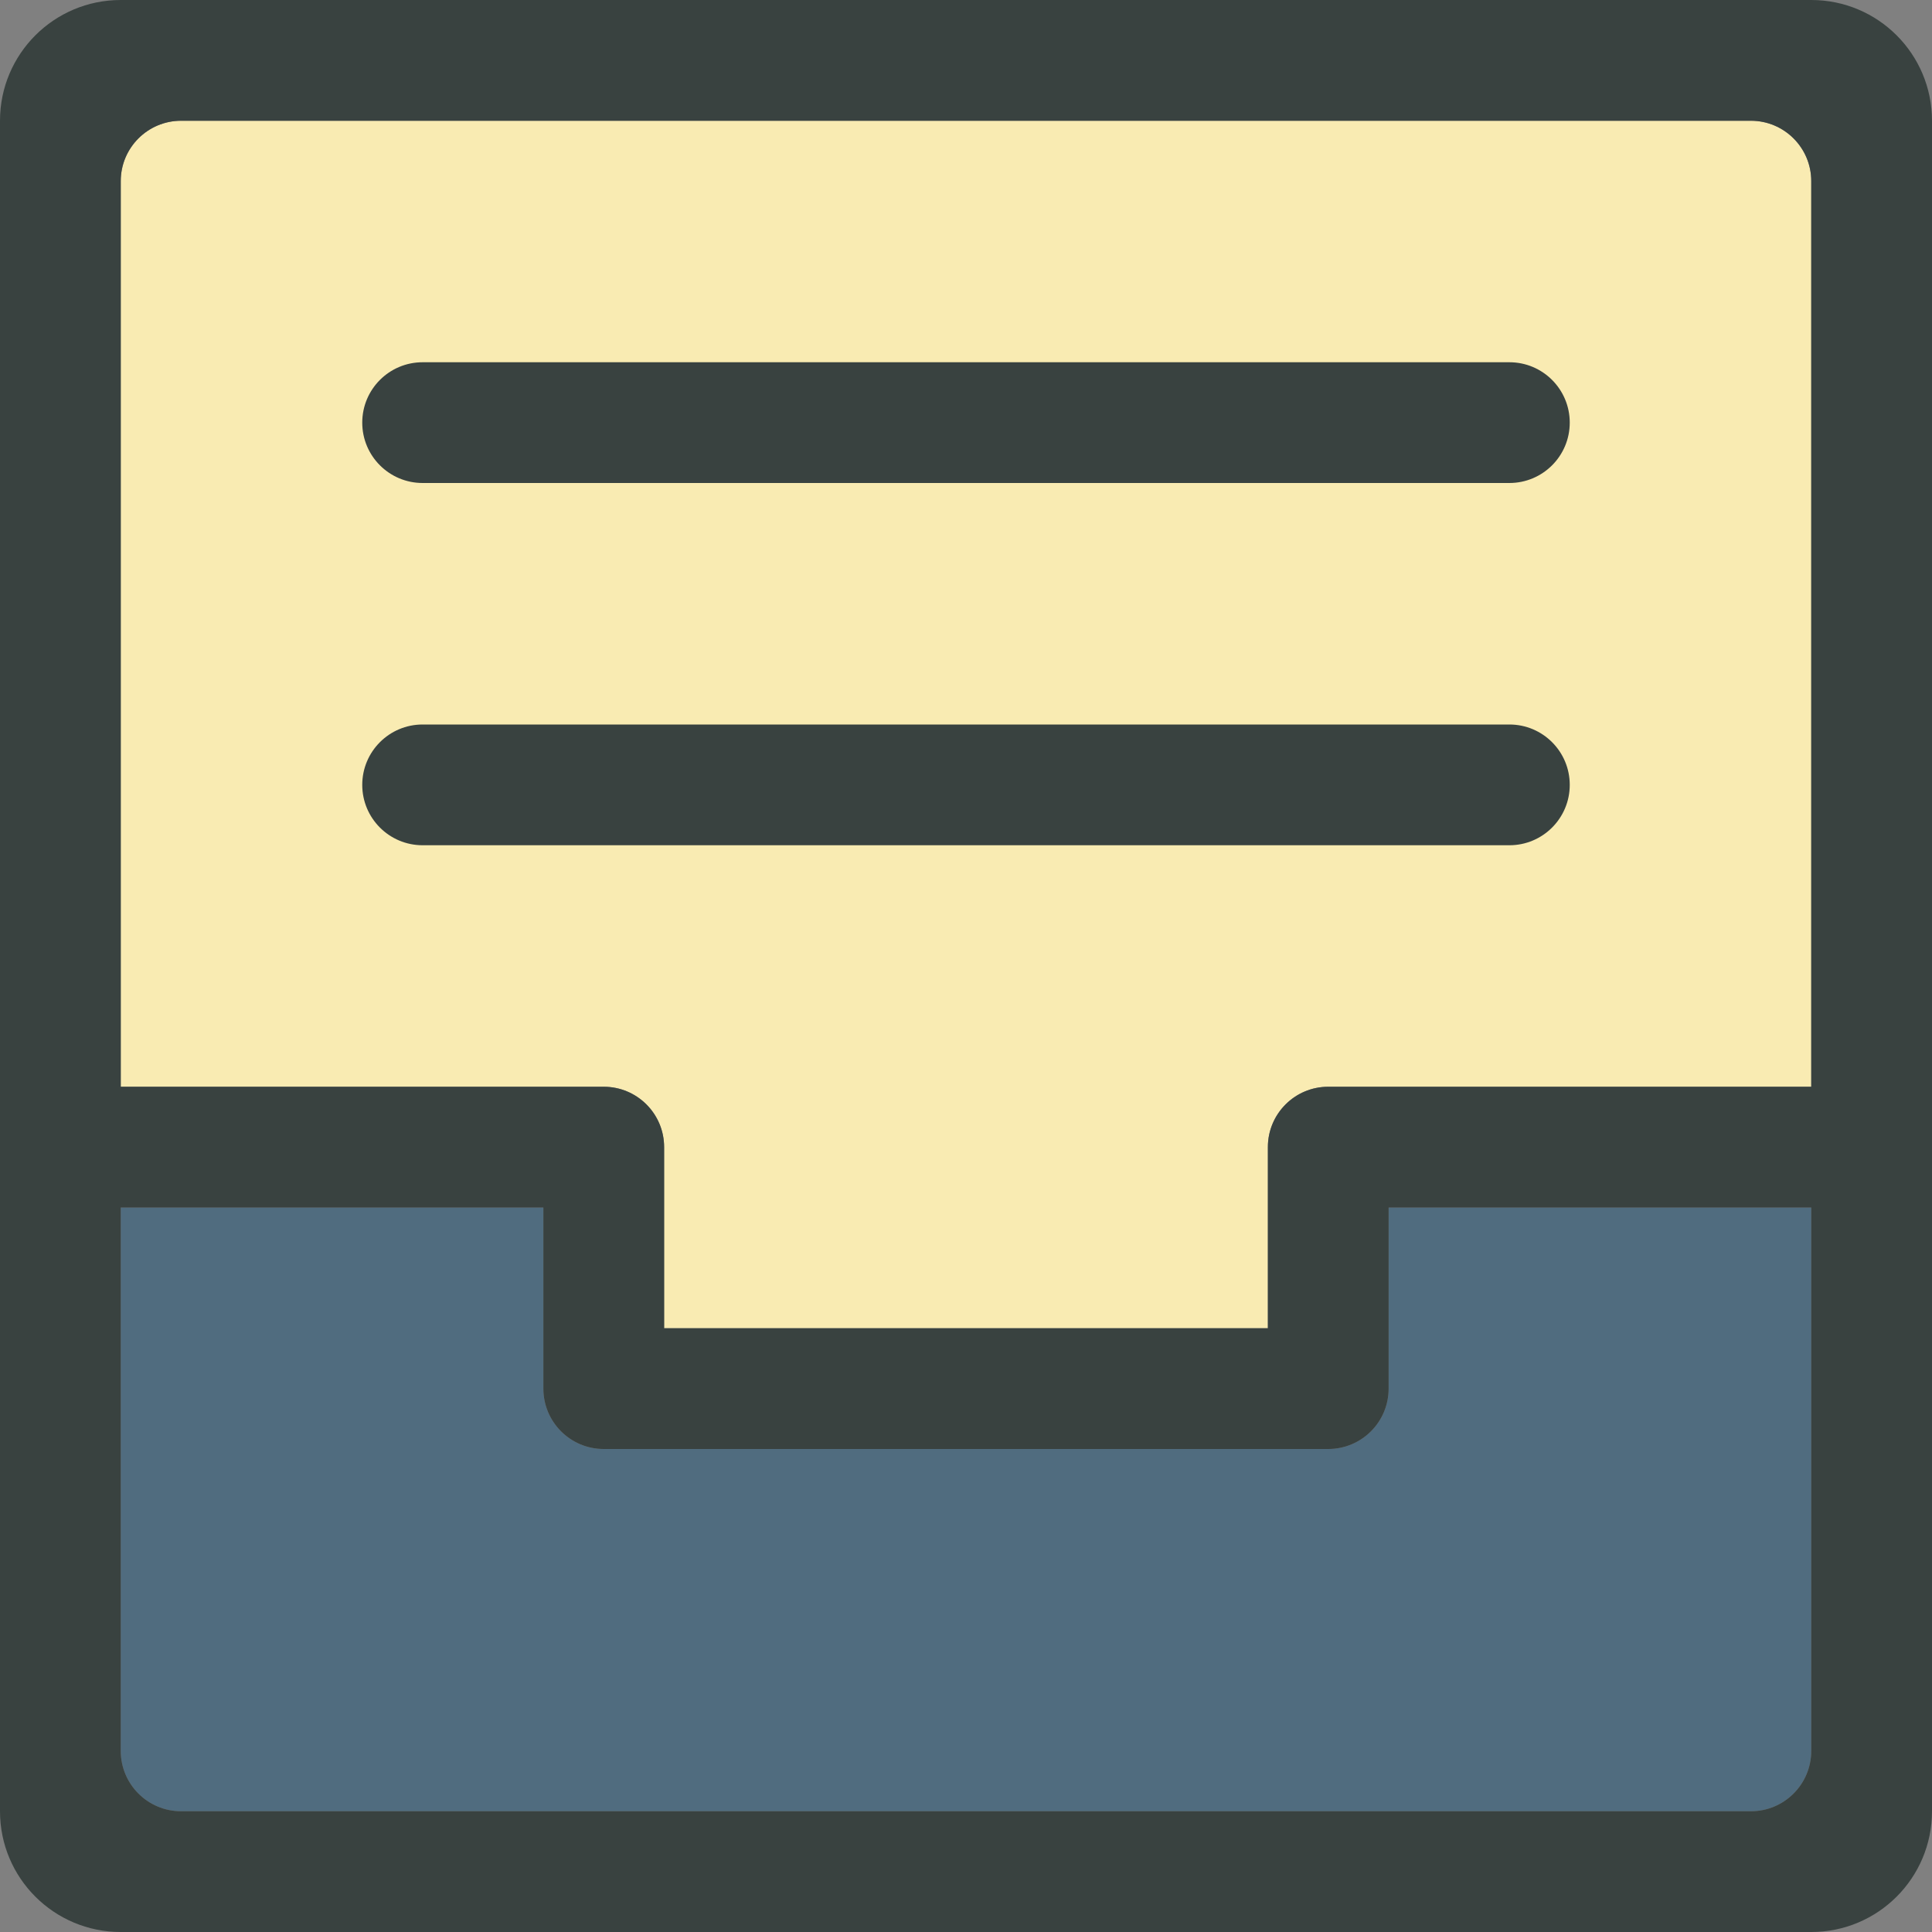
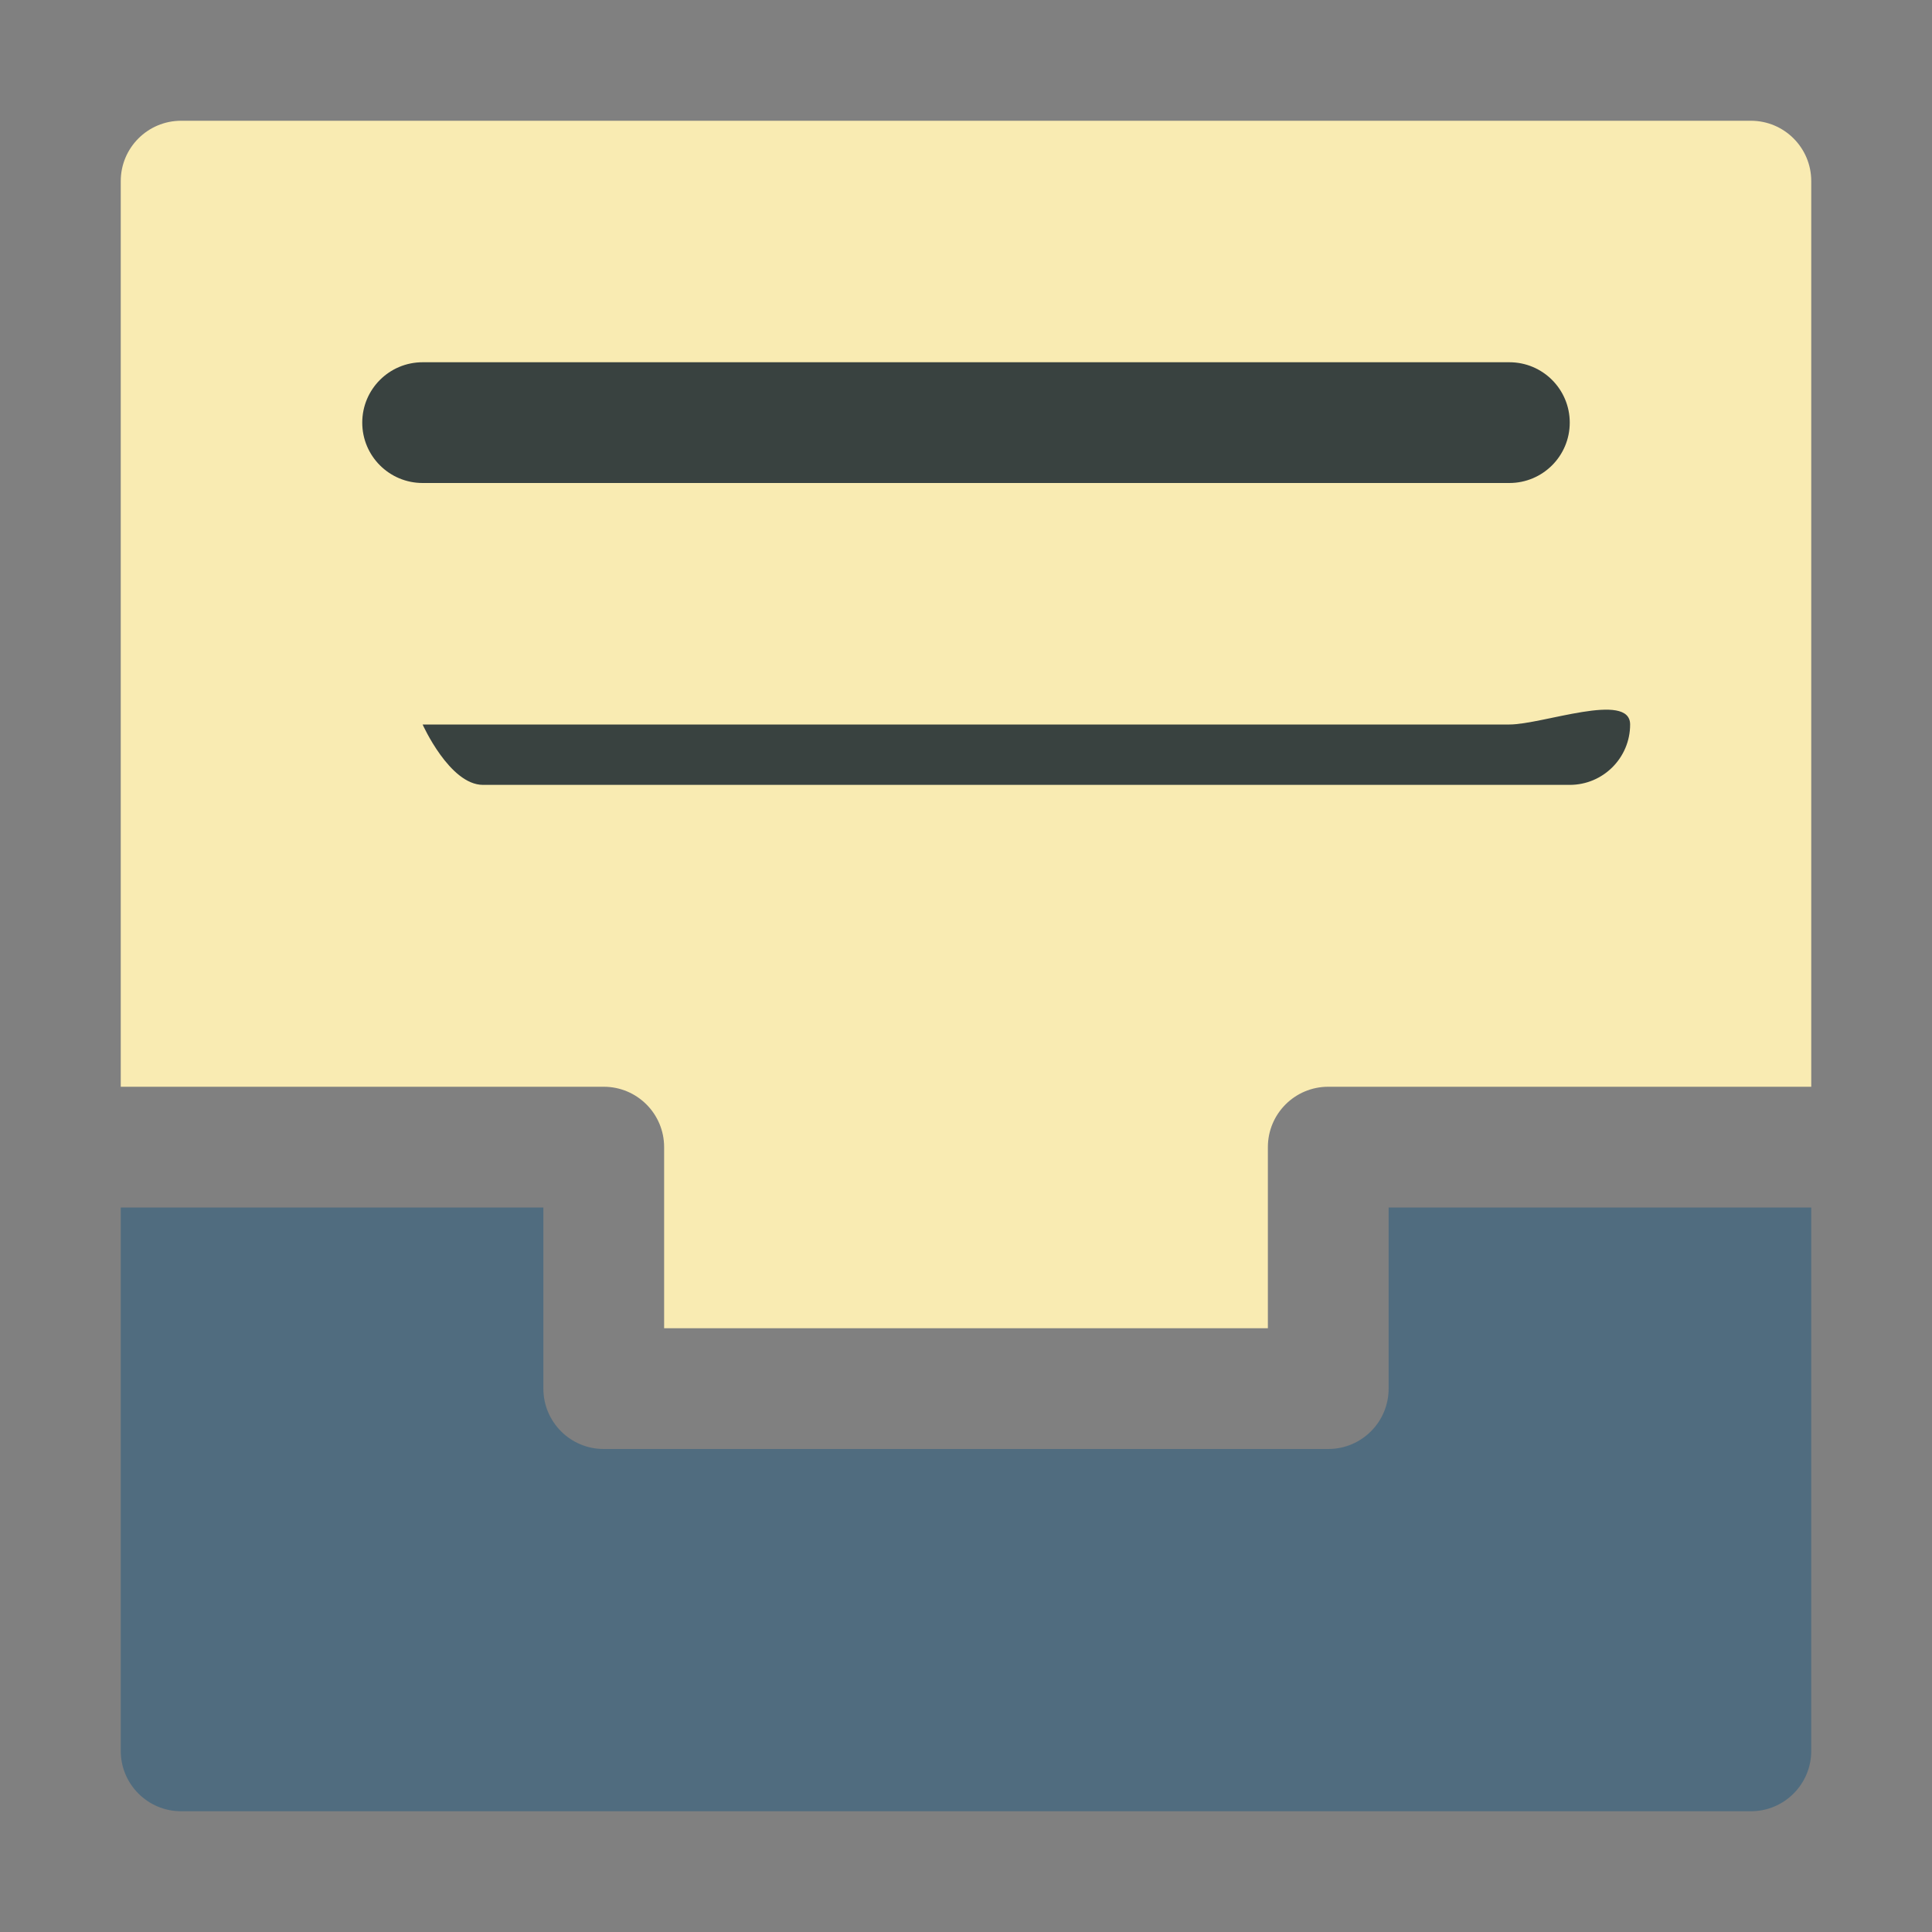
<svg xmlns="http://www.w3.org/2000/svg" version="1.0" id="Layer_1" x="0px" y="0px" width="64px" height="64px" viewBox="0 0 64 64" enable-background="new 0 0 64 64" xml:space="preserve">
  <rect x="0" y="0" width="64" height="64" fill="#808080" stroke="none" />
  <g>
    <g>
      <path fill="#506C7F" d="M60,58V40H46v6c0,1.105-0.895,2-2,2H20c-1.105,0-2-0.895-2-2v-6H4v18c0,1.105,0.895,2,2,2h52    C59.105,60,60,59.105,60,58z" />
    </g>
    <path fill="#F9EBB2" d="M4,6v30h16c1.105,0,2,0.895,2,2v6h20v-6c0-1.105,0.895-2,2-2h16V6c0-1.105-0.895-2-2-2H6   C4.895,4,4,4.895,4,6z" />
    <g>
-       <path fill="#394240" d="M60,0H4C1.789,0,0,1.789,0,4v56c0,2.211,1.789,4,4,4h56c2.211,0,4-1.789,4-4V4C64,1.789,62.211,0,60,0z     M60,58c0,1.105-0.895,2-2,2H6c-1.105,0-2-0.895-2-2V40h14v6c0,1.105,0.895,2,2,2h24c1.105,0,2-0.895,2-2v-6h14V58z M60,36H44    c-1.105,0-2,0.895-2,2v6H22v-6c0-1.105-0.895-2-2-2H4V6c0-1.105,0.895-2,2-2h52c1.105,0,2,0.895,2,2V36z" />
      <path fill="#394240" d="M50,12H14c-1.105,0-2,0.895-2,2s0.895,2,2,2h36c1.105,0,2-0.895,2-2S51.105,12,50,12z" />
-       <path fill="#394240" d="M50,24H14c-1.105,0-2,0.895-2,2s0.895,2,2,2h36c1.105,0,2-0.895,2-2S51.105,24,50,24z" />
+       <path fill="#394240" d="M50,24H14s0.895,2,2,2h36c1.105,0,2-0.895,2-2S51.105,24,50,24z" />
    </g>
  </g>
</svg>